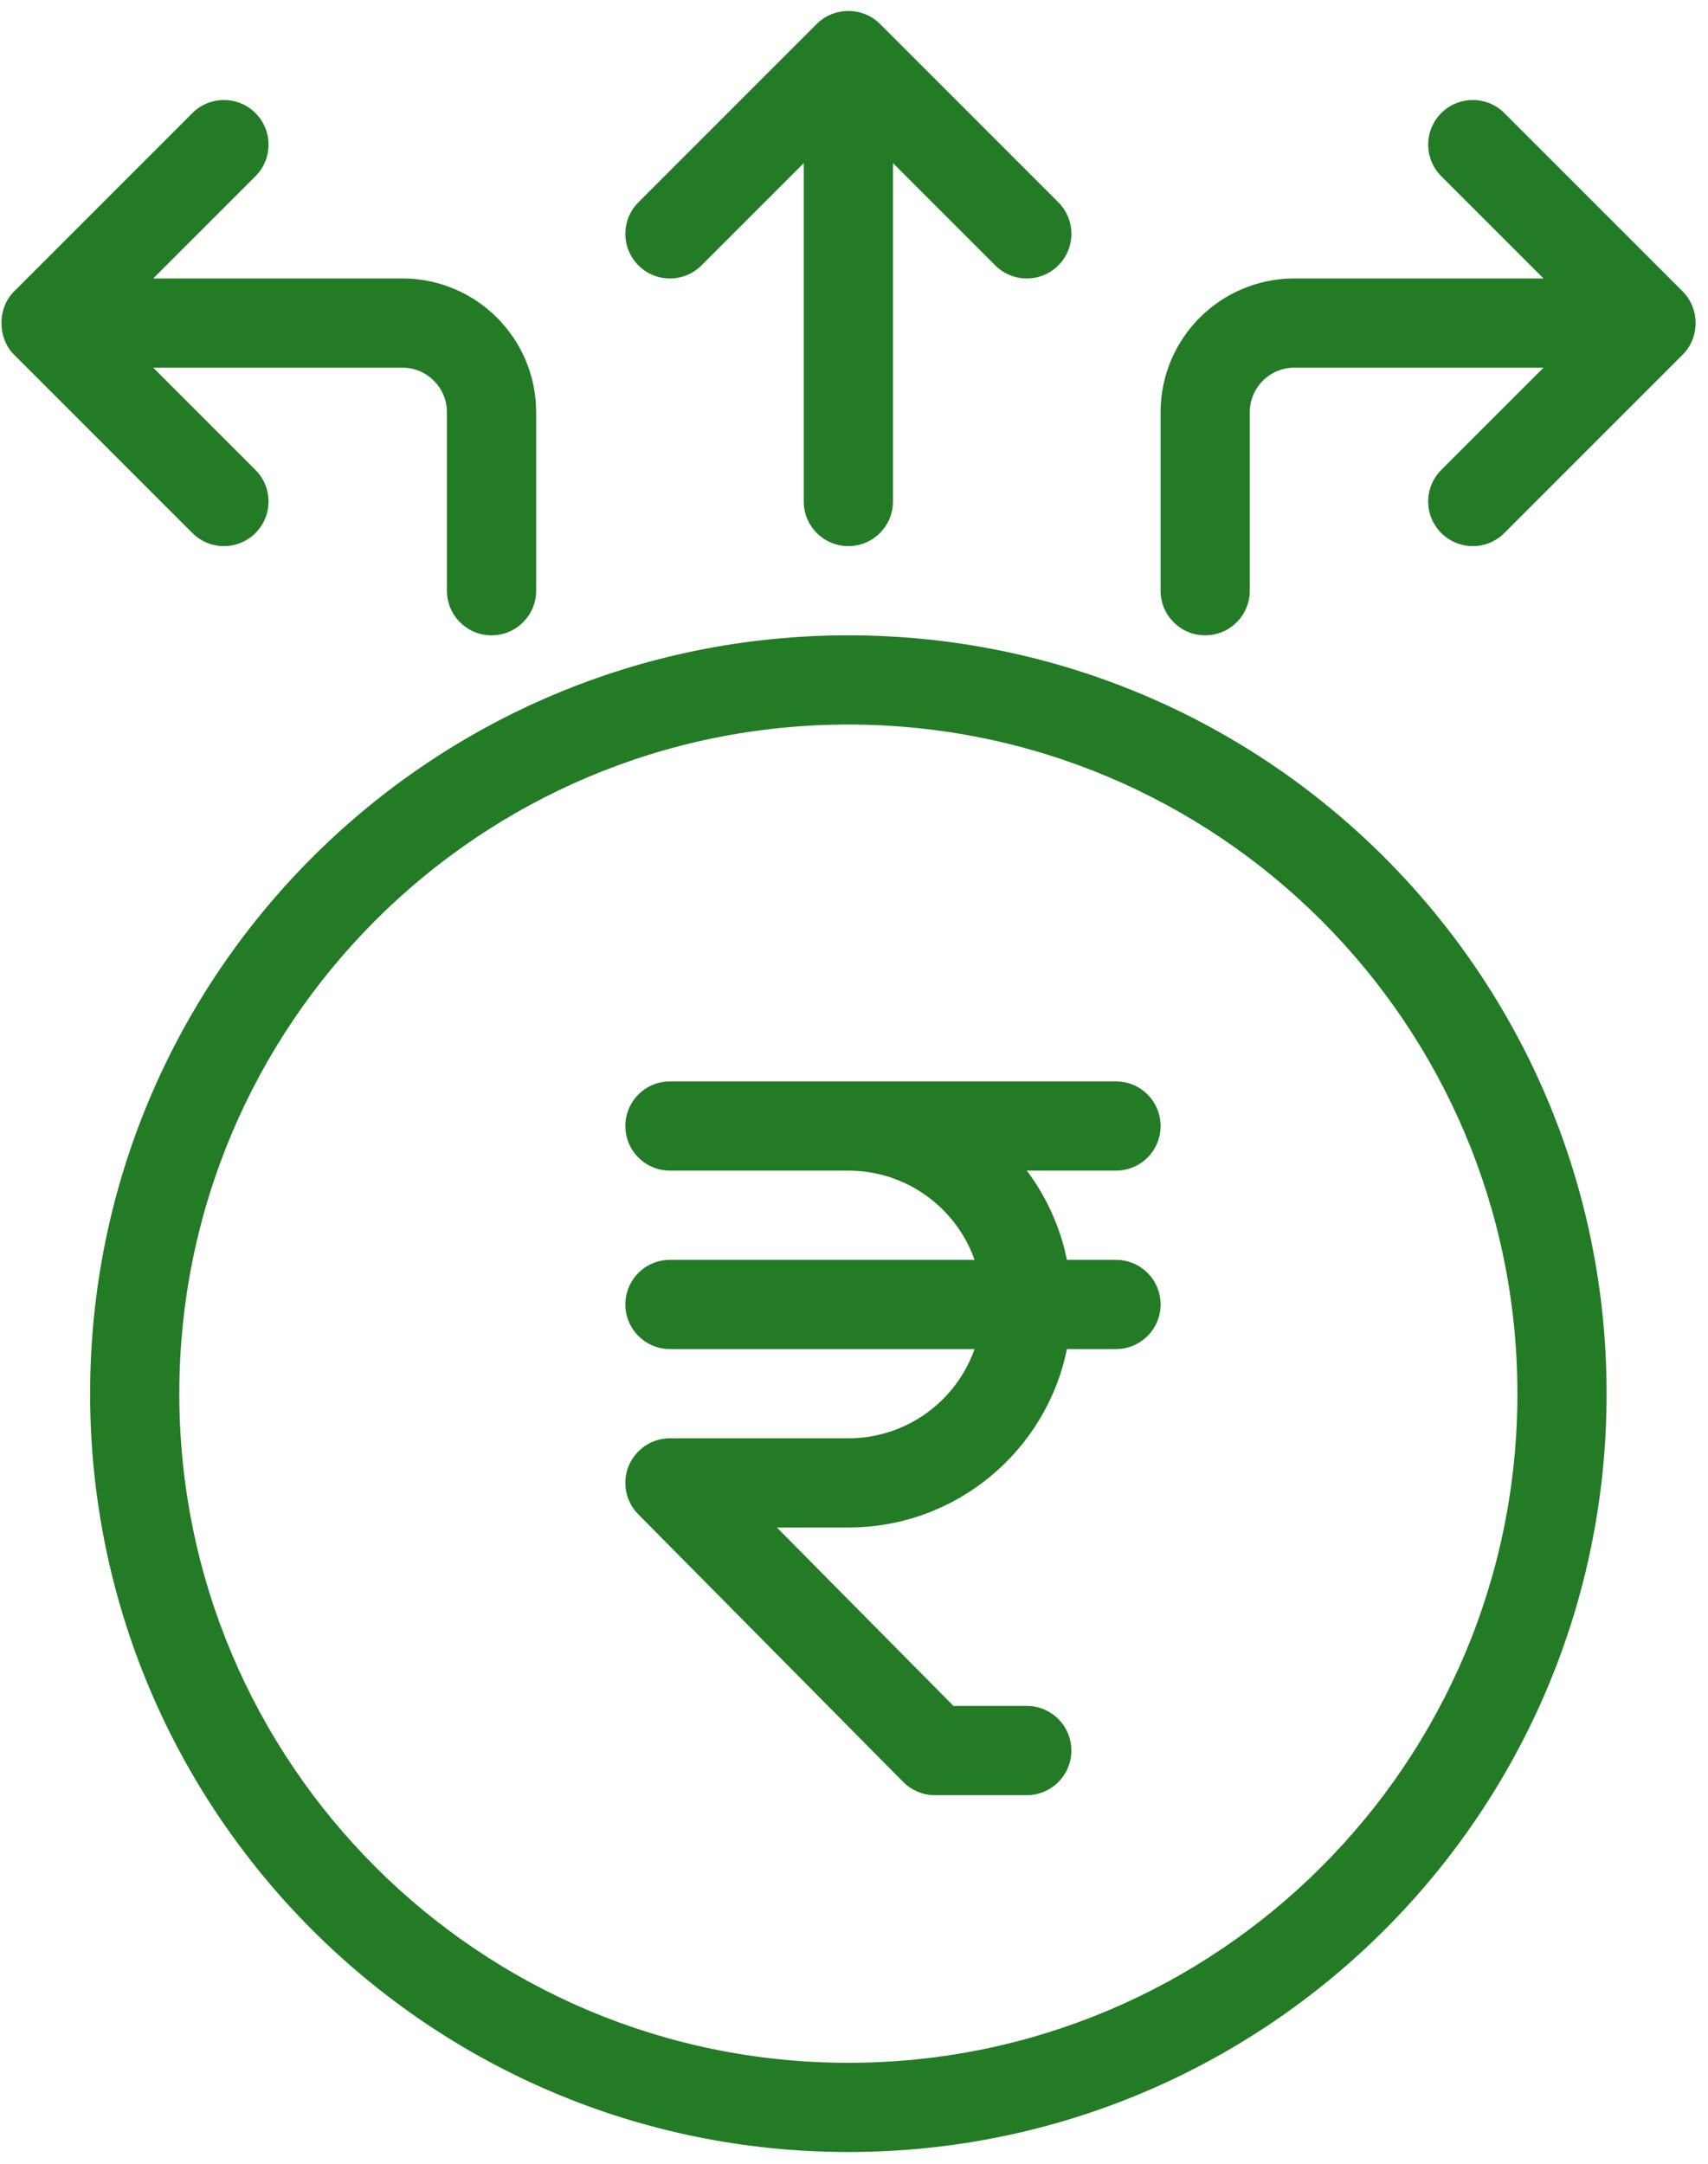
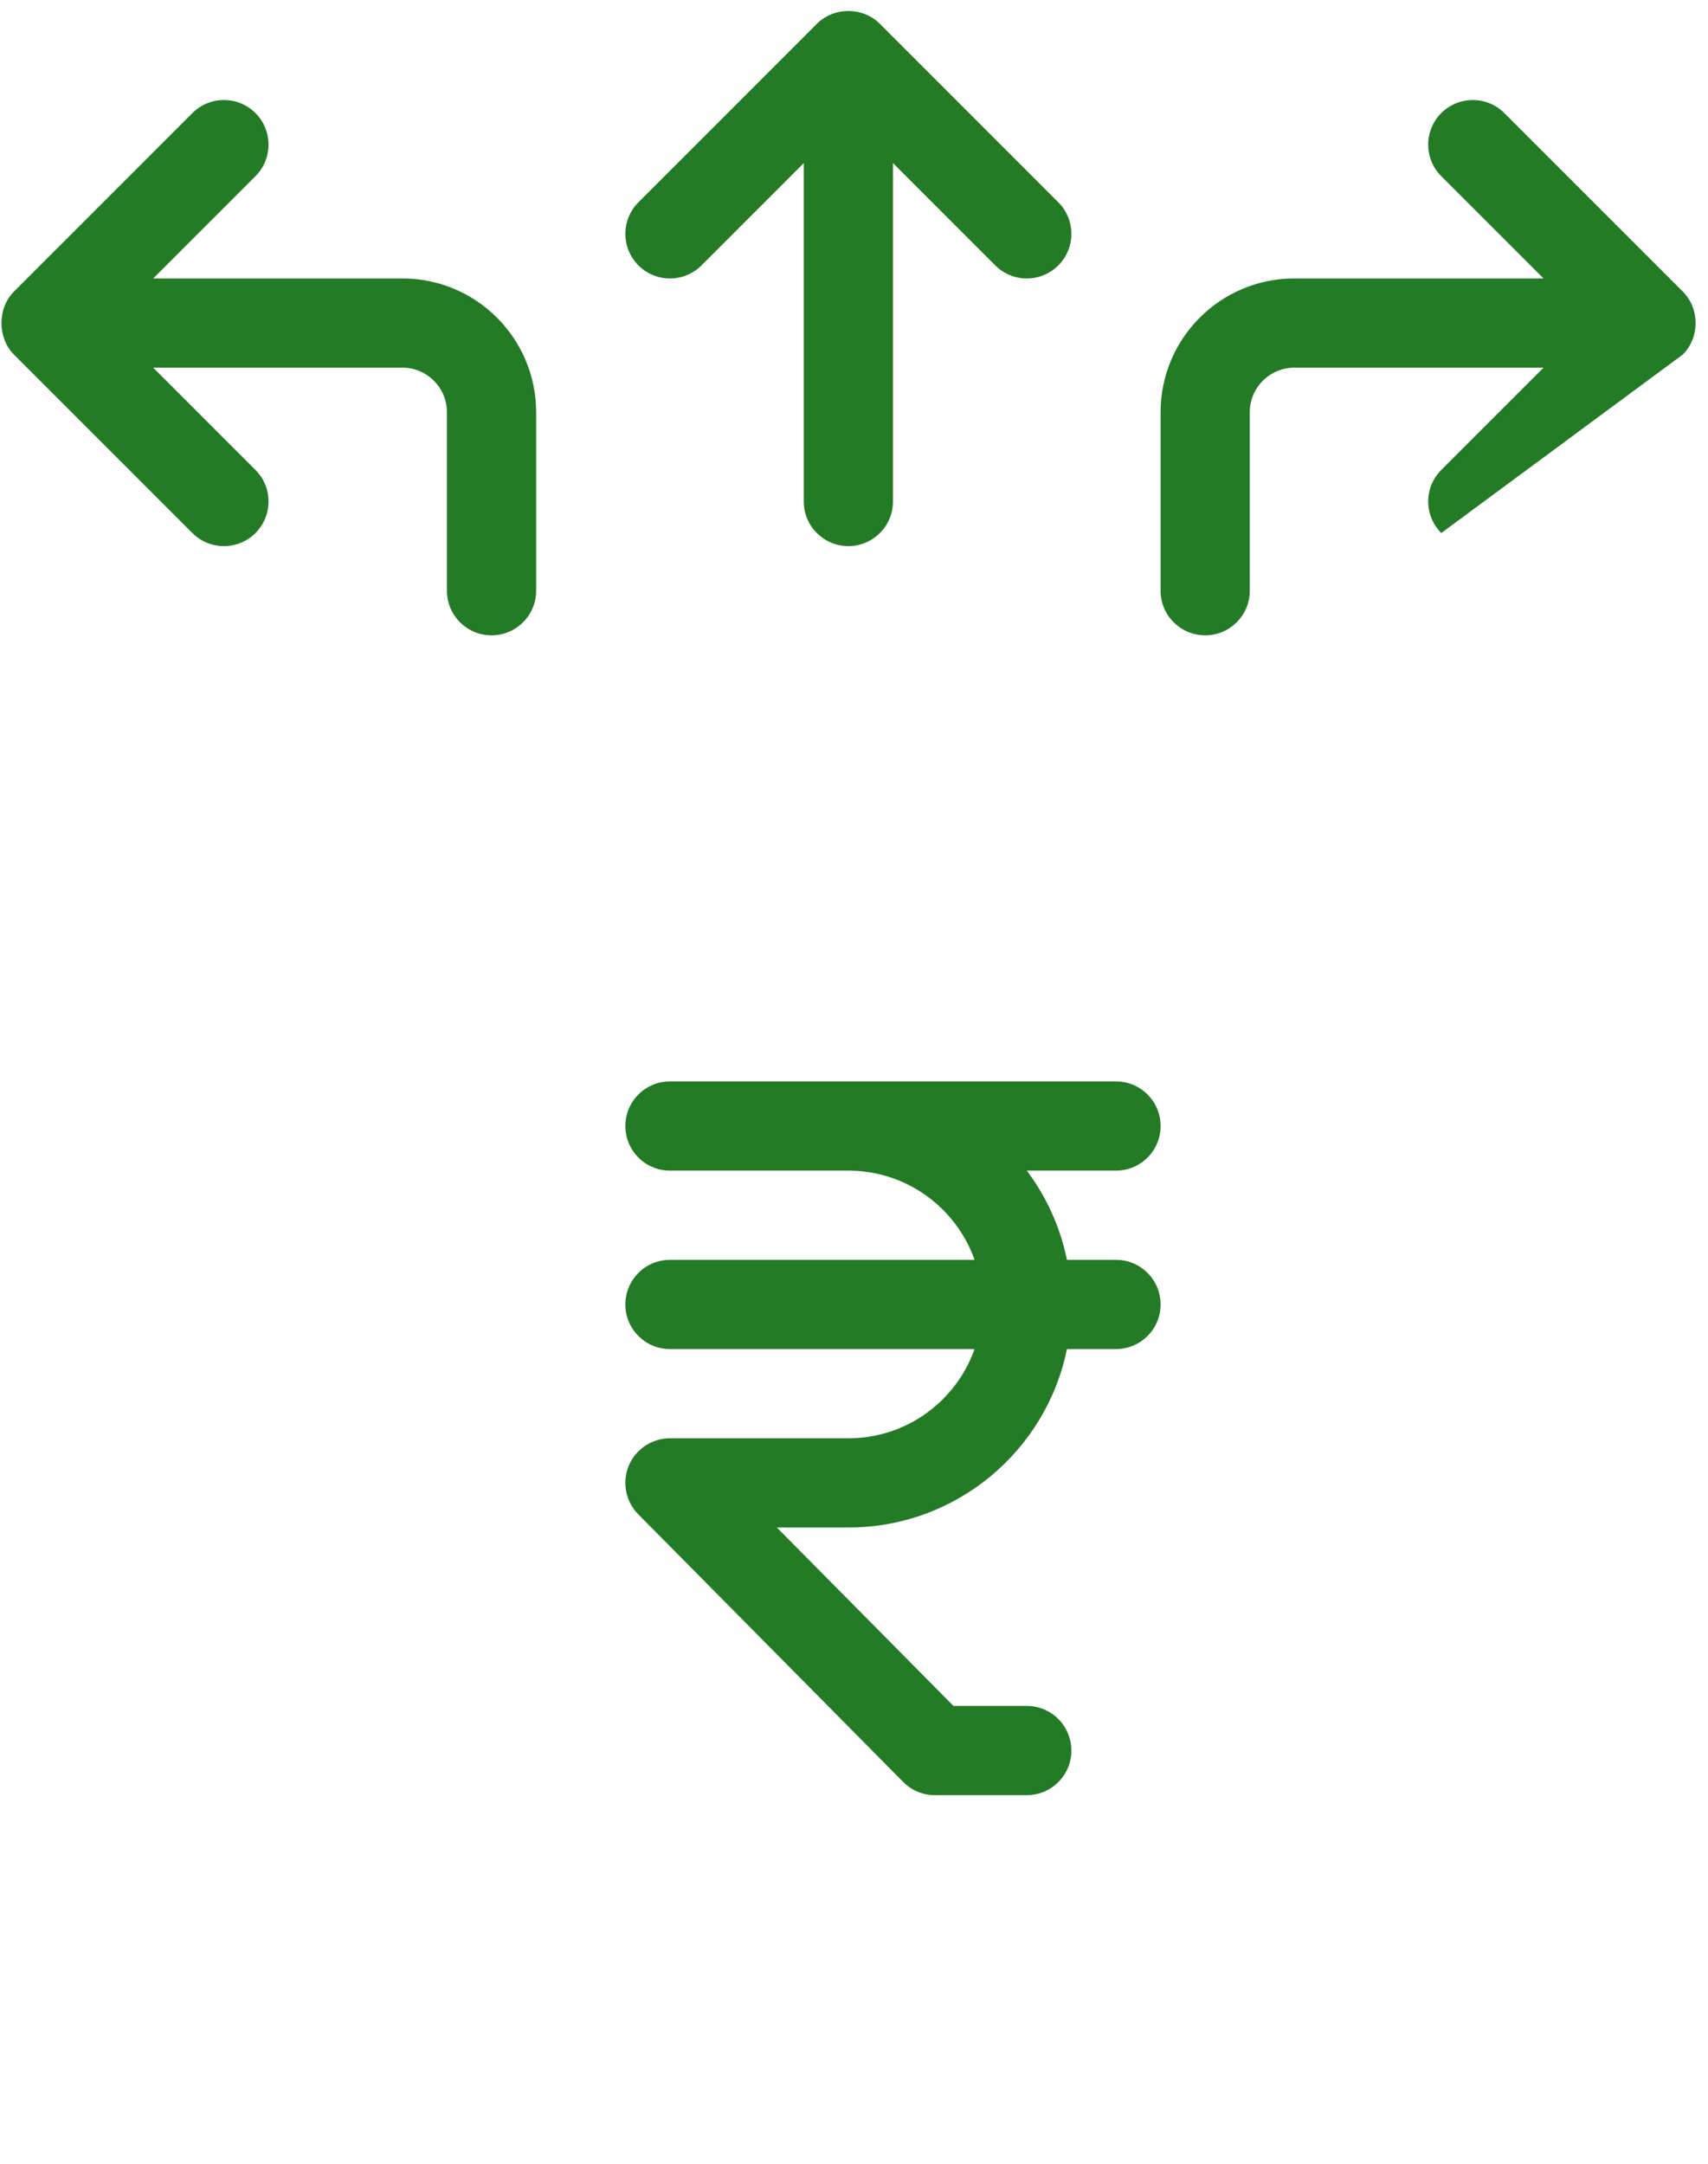
<svg xmlns="http://www.w3.org/2000/svg" width="75" height="95" viewBox="0 0 75 95" fill="none">
  <path d="M35.866 1.049C36.62 0.294 37.883 0.293 38.638 1.048L46.472 8.882C47.237 9.647 47.237 10.887 46.472 11.652C45.707 12.417 44.467 12.417 43.702 11.652L39.211 7.161V22.018C39.211 23.1 38.334 23.977 37.253 23.977C36.171 23.977 35.294 23.1 35.294 22.018V7.161L30.803 11.652C30.039 12.417 28.798 12.417 28.034 11.652C27.269 10.887 27.269 9.647 28.034 8.882L35.866 1.049Z" fill="#247B26" />
  <path d="M27.46 49.438C27.46 48.356 28.337 47.479 29.419 47.479H49.004C50.086 47.479 50.963 48.356 50.963 49.438C50.963 50.519 50.086 51.396 49.004 51.396H45.088C45.943 52.535 46.556 53.866 46.85 55.313H49.004C50.086 55.313 50.963 56.19 50.963 57.272C50.963 58.354 50.086 59.231 49.004 59.231H46.85C45.942 63.7 41.99 67.065 37.253 67.065H34.113L41.868 74.899H45.087C46.169 74.899 47.045 75.776 47.045 76.858C47.045 77.939 46.169 78.816 45.087 78.816H41.051C40.528 78.816 40.027 78.607 39.659 78.235L28.026 66.484C27.676 66.13 27.46 65.643 27.46 65.106C27.46 64.025 28.337 63.148 29.419 63.148H37.253C39.811 63.148 41.987 61.513 42.794 59.231H29.419C28.337 59.231 27.46 58.354 27.46 57.272C27.46 56.19 28.337 55.313 29.419 55.313H42.794C41.987 53.031 39.811 51.396 37.253 51.396H29.419C28.337 51.396 27.46 50.519 27.46 49.438Z" fill="#247B26" />
-   <path fill-rule="evenodd" clip-rule="evenodd" d="M37.252 27.894C18.864 27.894 3.957 42.801 3.957 61.189C3.957 79.578 18.864 94.484 37.252 94.484C55.641 94.484 70.548 79.578 70.548 61.189C70.548 42.801 55.641 27.894 37.252 27.894ZM7.874 61.189C7.874 44.964 21.027 31.811 37.252 31.811C53.477 31.811 66.631 44.964 66.631 61.189C66.631 77.414 53.477 90.567 37.252 90.567C21.027 90.567 7.874 77.414 7.874 61.189Z" fill="#247B26" />
  <path d="M0.614 12.799L8.448 4.965C9.213 4.2 10.453 4.2 11.218 4.965C11.982 5.73 11.982 6.97 11.218 7.735L6.727 12.225H17.667C20.912 12.225 23.543 14.856 23.543 18.101V25.935C23.543 27.017 22.666 27.894 21.584 27.894C20.502 27.894 19.625 27.017 19.625 25.935V18.101C19.625 17.019 18.748 16.142 17.667 16.142H6.727L11.218 20.633C11.982 21.398 11.982 22.638 11.218 23.403C10.453 24.168 9.213 24.168 8.448 23.403L0.615 15.57C-0.119 14.836 -0.121 13.534 0.614 12.799Z" fill="#247B26" />
-   <path d="M73.891 12.799L66.057 4.965C65.292 4.2 64.052 4.2 63.287 4.965C62.522 5.73 62.522 6.97 63.287 7.735L67.778 12.225H56.838C53.593 12.225 50.962 14.856 50.962 18.101V25.935C50.962 27.017 51.839 27.894 52.92 27.894C54.002 27.894 54.879 27.017 54.879 25.935V18.101C54.879 17.019 55.756 16.142 56.838 16.142H67.778L63.287 20.633C62.522 21.398 62.522 22.638 63.287 23.403C64.052 24.168 65.292 24.168 66.057 23.403L73.891 15.569C74.645 14.814 74.644 13.552 73.891 12.799Z" fill="#247B26" />
+   <path d="M73.891 12.799L66.057 4.965C65.292 4.2 64.052 4.2 63.287 4.965C62.522 5.73 62.522 6.97 63.287 7.735L67.778 12.225H56.838C53.593 12.225 50.962 14.856 50.962 18.101V25.935C50.962 27.017 51.839 27.894 52.92 27.894C54.002 27.894 54.879 27.017 54.879 25.935V18.101C54.879 17.019 55.756 16.142 56.838 16.142H67.778L63.287 20.633C62.522 21.398 62.522 22.638 63.287 23.403L73.891 15.569C74.645 14.814 74.644 13.552 73.891 12.799Z" fill="#247B26" />
</svg>